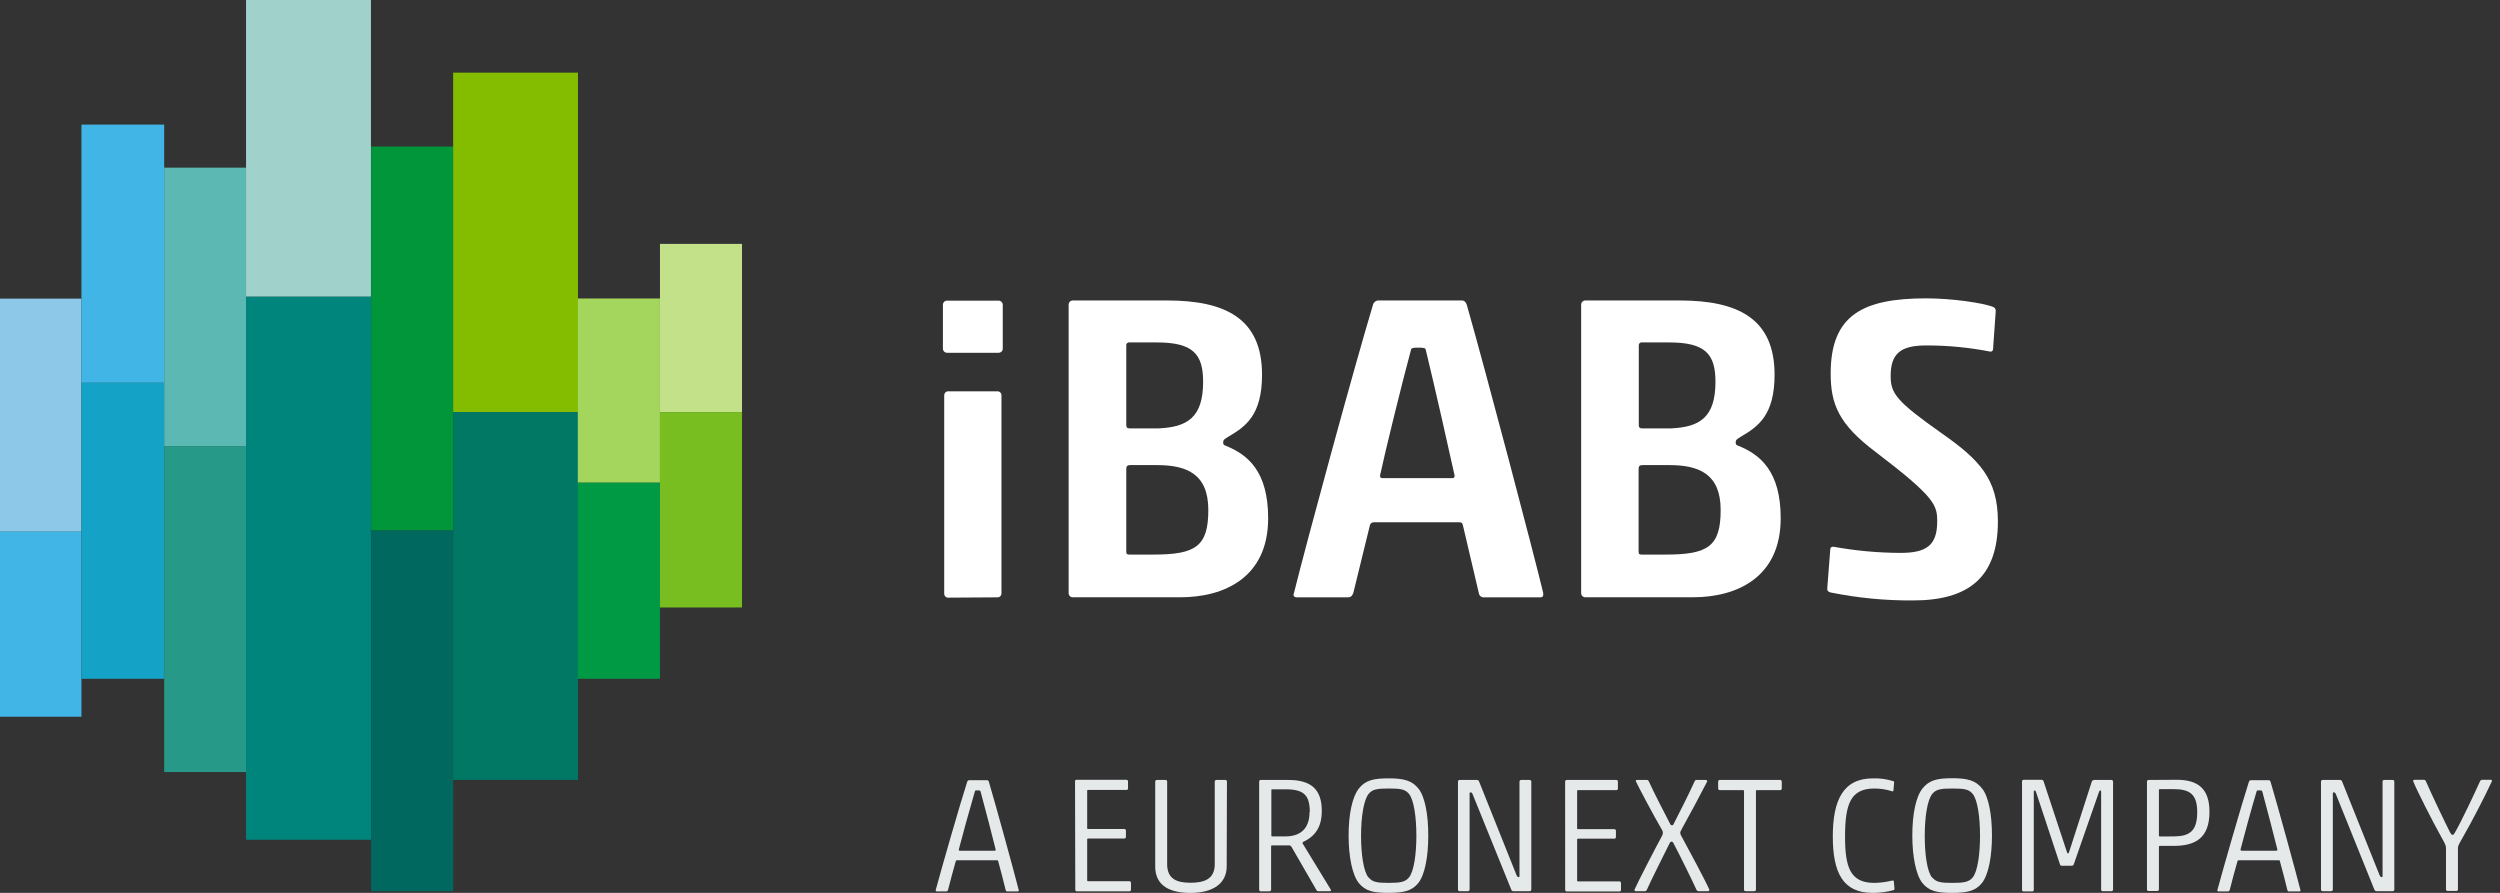
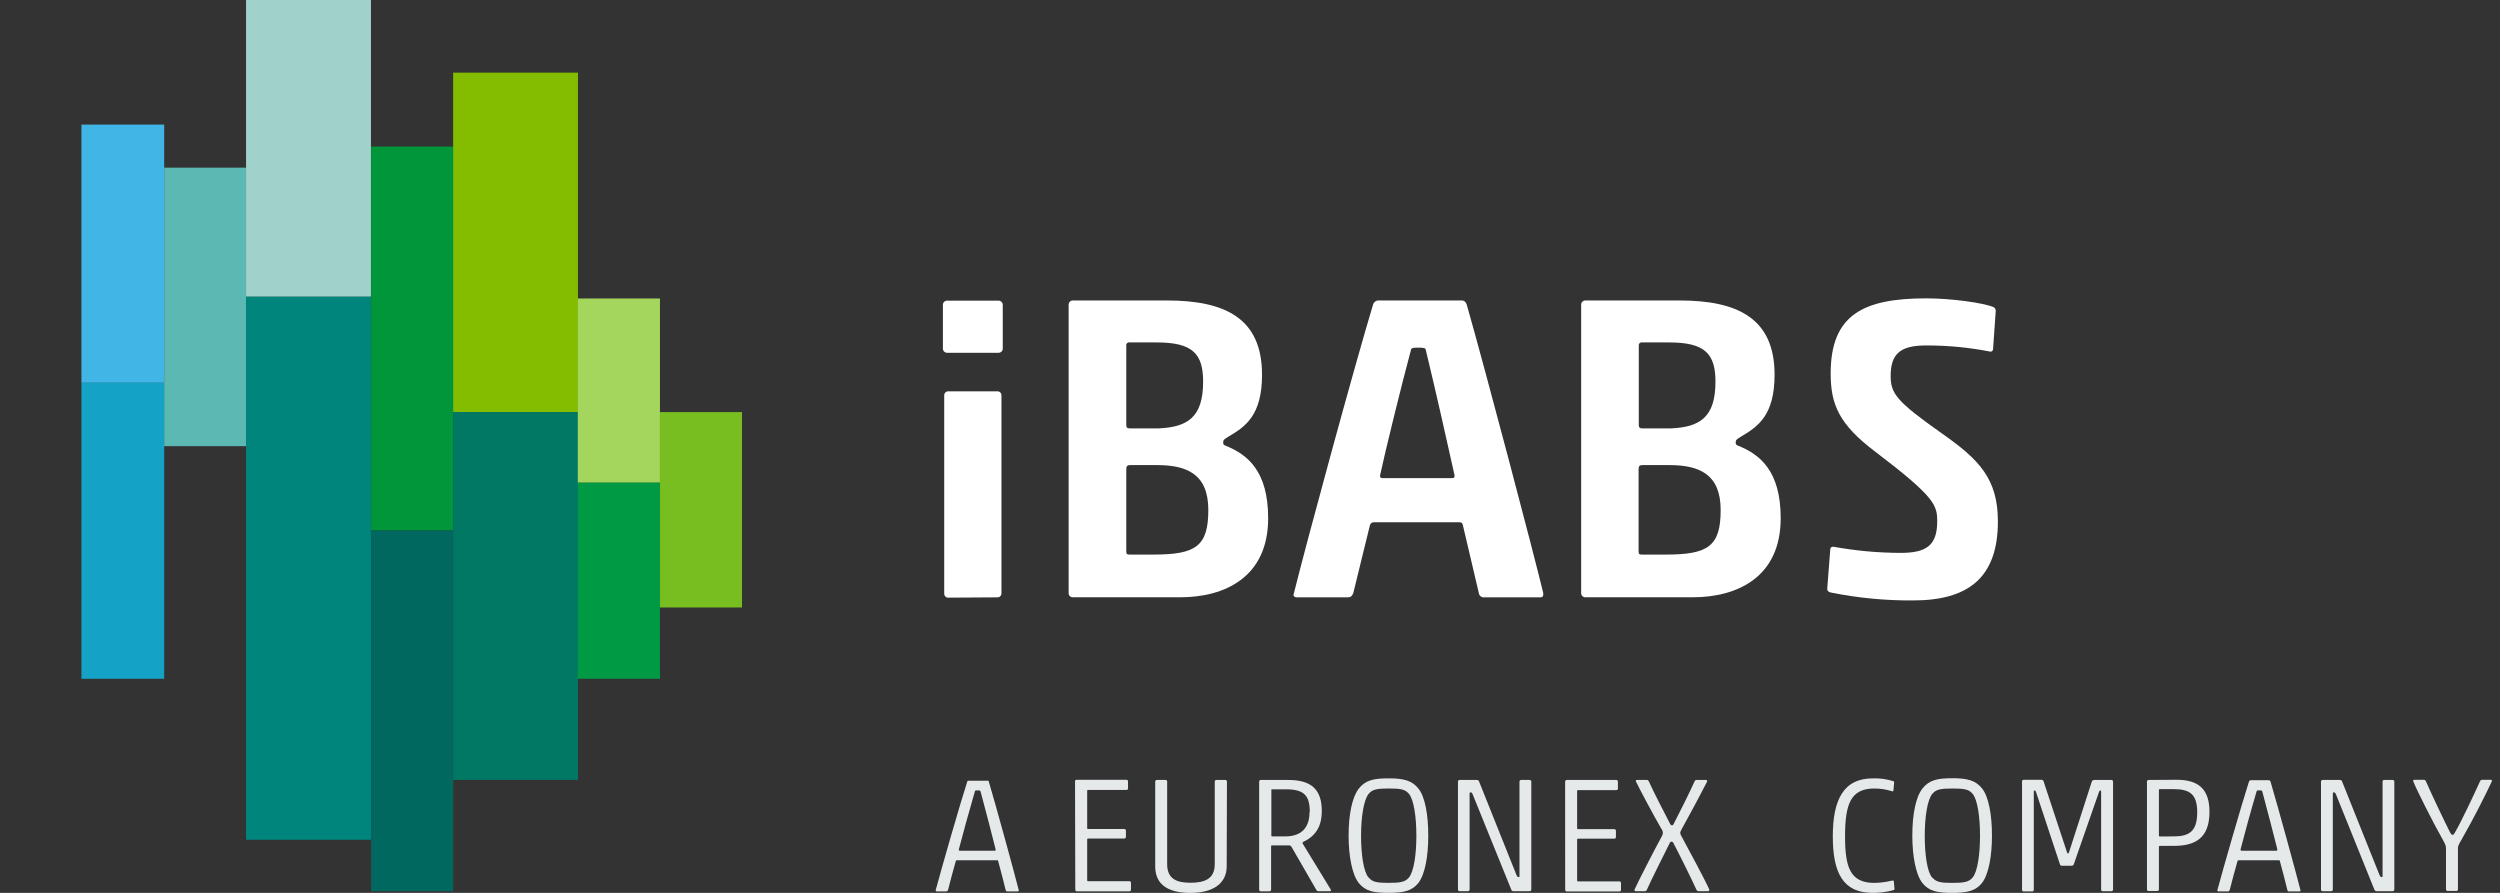
<svg xmlns="http://www.w3.org/2000/svg" width="140" height="50" viewBox="0 0 140 50" fill="none">
  <rect x="0" y="0" width="140" height="50" fill="#333333" stroke="none" />
  <g clip-path="url(#clip0_171_733)">
-     <path d="M4.561 16.723H0V29.775H4.561V16.723Z" fill="#8DC8E8" />
-     <path d="M4.561 29.77H0V40.136H4.561V29.77Z" fill="#41B6E6" />
    <path d="M9.194 6.977H4.561V21.436H9.194V6.977Z" fill="#41B6E6" />
    <path d="M9.194 21.436H4.561V38.012H9.194V21.436Z" fill="#14A3C7" />
    <path d="M13.779 9.389H9.194V24.984H13.779V9.389Z" fill="#5CB8B2" />
-     <path d="M13.779 24.981H9.194V43.235H13.779V24.981Z" fill="#279989" />
    <path d="M20.773 0H13.779V16.618H20.773V0Z" fill="#A0D1CA" />
    <path d="M20.773 16.617H13.779V47.026H20.773V16.617Z" fill="#00857D" />
    <path d="M25.377 8.207H20.781V29.712H25.377V8.207Z" fill="#009639" />
    <path d="M25.377 29.711H20.781V49.906H25.377V29.711Z" fill="#00685E" />
    <path d="M32.366 4.068H25.376V23.078H32.366V4.068Z" fill="#84BD00" />
    <path d="M32.366 23.078H25.376V43.675H32.366V23.078Z" fill="#007864" />
    <path d="M36.957 16.715H32.358V27.032H36.957V16.715Z" fill="#A4D65E" />
    <path d="M36.957 27.032H32.358V38.012H36.957V27.032Z" fill="#009A44" />
-     <path d="M41.553 13.658H36.958V23.081H41.553V13.658Z" fill="#C2E189" />
    <path d="M41.553 23.078H36.958V34.019H41.553V23.078Z" fill="#78BE20" />
    <path d="M53.049 19.755C53.016 19.756 52.983 19.752 52.953 19.74C52.922 19.728 52.894 19.71 52.871 19.687C52.847 19.664 52.829 19.636 52.818 19.605C52.806 19.574 52.801 19.541 52.803 19.509V17.082C52.801 17.05 52.806 17.017 52.818 16.986C52.829 16.955 52.847 16.927 52.871 16.904C52.894 16.881 52.922 16.863 52.953 16.851C52.983 16.839 53.016 16.834 53.049 16.836H55.908C55.941 16.835 55.974 16.84 56.004 16.852C56.035 16.864 56.062 16.882 56.086 16.905C56.109 16.928 56.127 16.956 56.139 16.987C56.151 17.017 56.156 17.05 56.154 17.082V19.509C56.157 19.541 56.151 19.574 56.14 19.605C56.128 19.636 56.11 19.664 56.087 19.687C56.064 19.71 56.036 19.728 56.005 19.74C55.974 19.752 55.941 19.756 55.908 19.755H53.049ZM53.122 33.468C53.092 33.472 53.061 33.469 53.031 33.46C53.002 33.45 52.975 33.435 52.952 33.415C52.929 33.395 52.91 33.37 52.897 33.342C52.884 33.314 52.877 33.284 52.876 33.254V22.128C52.877 22.098 52.884 22.068 52.897 22.04C52.91 22.012 52.929 21.987 52.952 21.967C52.975 21.947 53.002 21.932 53.031 21.922C53.061 21.913 53.092 21.91 53.122 21.914H55.836C55.866 21.91 55.897 21.913 55.926 21.922C55.956 21.932 55.983 21.947 56.006 21.967C56.029 21.987 56.048 22.012 56.061 22.04C56.074 22.068 56.081 22.098 56.082 22.128V33.236C56.081 33.267 56.074 33.297 56.061 33.325C56.048 33.353 56.029 33.377 56.006 33.398C55.983 33.418 55.956 33.433 55.926 33.442C55.897 33.451 55.866 33.454 55.836 33.451L53.122 33.468Z" fill="white" />
    <path d="M65.344 16.826C68.619 16.826 70.674 17.831 70.674 20.985C70.674 23.258 69.746 23.892 68.793 24.451C68.546 24.6 68.498 24.648 68.498 24.769C68.498 24.891 68.522 24.915 68.644 24.963C69.867 25.456 71.017 26.384 71.017 29.022C71.017 32.349 68.546 33.447 66.103 33.447H60.087C60.054 33.45 60.022 33.445 59.992 33.433C59.961 33.422 59.934 33.404 59.911 33.381C59.888 33.358 59.87 33.331 59.858 33.3C59.847 33.27 59.842 33.237 59.844 33.205V17.072C59.842 17.04 59.847 17.007 59.859 16.976C59.87 16.946 59.888 16.918 59.911 16.895C59.934 16.872 59.961 16.854 59.991 16.842C60.022 16.83 60.054 16.824 60.087 16.826H65.344ZM64.88 23.99C66.495 23.917 67.375 23.38 67.375 21.373C67.375 19.81 66.786 19.176 64.783 19.176H63.24C63.218 19.173 63.194 19.175 63.172 19.183C63.151 19.191 63.131 19.203 63.114 19.219C63.098 19.236 63.086 19.256 63.078 19.277C63.07 19.299 63.068 19.323 63.071 19.346V23.796C63.071 23.965 63.144 23.99 63.292 23.99H64.88ZM64.609 31.056C66.959 31.056 67.666 30.592 67.666 28.561C67.666 26.53 66.446 26.045 64.783 26.045H63.292C63.144 26.045 63.071 26.093 63.071 26.263V30.886C63.071 31.032 63.119 31.056 63.24 31.056H64.609Z" fill="white" />
    <path d="M81.923 29.417C81.899 29.296 81.85 29.247 81.729 29.247H76.96C76.905 29.24 76.85 29.253 76.804 29.285C76.758 29.316 76.726 29.363 76.714 29.417L75.785 33.209C75.712 33.403 75.615 33.451 75.47 33.451H72.631C72.51 33.451 72.437 33.403 72.437 33.306C72.434 33.272 72.442 33.237 72.462 33.209C73.196 30.249 75.861 20.469 76.887 17.072C76.902 17.004 76.939 16.943 76.992 16.898C77.046 16.854 77.112 16.828 77.182 16.826H81.85C82.02 16.826 82.093 16.927 82.141 17.072C83.181 20.715 85.908 31.056 86.421 33.209V33.306C86.421 33.403 86.373 33.451 86.251 33.451H83.132C83.095 33.457 83.058 33.455 83.021 33.446C82.985 33.437 82.951 33.421 82.921 33.398C82.891 33.375 82.866 33.347 82.848 33.314C82.829 33.282 82.818 33.246 82.814 33.209L81.923 29.417ZM81.313 26.776C81.41 26.776 81.458 26.752 81.458 26.631C81.188 25.383 80.308 21.498 79.843 19.592C79.819 19.491 79.746 19.467 79.427 19.467C79.109 19.467 79.039 19.491 79.015 19.592C78.499 21.498 77.546 25.383 77.282 26.631C77.282 26.752 77.331 26.776 77.428 26.776H81.313Z" fill="white" />
    <path d="M94.045 16.826C97.32 16.826 99.376 17.831 99.376 20.985C99.376 23.258 98.447 23.892 97.494 24.451C97.248 24.6 97.199 24.648 97.199 24.769C97.199 24.891 97.223 24.915 97.345 24.963C98.568 25.456 99.719 26.384 99.719 29.022C99.719 32.349 97.248 33.447 94.804 33.447H88.788C88.756 33.45 88.723 33.445 88.693 33.433C88.662 33.422 88.635 33.404 88.612 33.381C88.589 33.358 88.571 33.331 88.56 33.3C88.548 33.27 88.543 33.237 88.545 33.205V17.072C88.543 17.04 88.548 17.007 88.56 16.976C88.571 16.946 88.589 16.918 88.612 16.895C88.635 16.872 88.662 16.854 88.692 16.842C88.723 16.83 88.755 16.824 88.788 16.826H94.045ZM93.571 23.99C95.186 23.917 96.066 23.38 96.066 21.373C96.066 19.81 95.477 19.176 93.474 19.176H91.942C91.919 19.173 91.895 19.175 91.874 19.183C91.852 19.191 91.832 19.203 91.815 19.219C91.799 19.236 91.787 19.256 91.779 19.277C91.772 19.299 91.769 19.323 91.772 19.346V23.796C91.772 23.965 91.845 23.99 91.994 23.99H93.571ZM93.3 31.056C95.65 31.056 96.357 30.592 96.357 28.561C96.357 26.53 95.134 26.045 93.474 26.045H91.983C91.834 26.045 91.761 26.093 91.761 26.263V30.886C91.761 31.032 91.81 31.056 91.931 31.056H93.3Z" fill="white" />
    <path d="M107.859 19.345C106.393 19.345 105.877 19.834 105.877 21.058C105.877 22.035 106.195 22.475 108.763 24.284C110.815 25.726 111.882 26.8 111.882 29.198C111.882 32.352 110.219 33.624 107.138 33.624C105.595 33.636 104.055 33.489 102.543 33.184C102.397 33.16 102.324 33.084 102.324 32.986L102.494 30.786C102.491 30.763 102.494 30.739 102.501 30.718C102.509 30.696 102.521 30.676 102.538 30.66C102.554 30.643 102.574 30.631 102.596 30.623C102.618 30.616 102.641 30.613 102.664 30.616C103.907 30.842 105.168 30.958 106.431 30.962C107.873 30.962 108.483 30.547 108.483 29.202C108.483 28.297 108.386 27.857 105.038 25.313C102.958 23.75 102.518 22.624 102.518 20.912C102.518 17.637 104.327 16.708 107.873 16.708C109.259 16.708 111.051 16.954 111.636 17.197C111.676 17.218 111.709 17.25 111.731 17.289C111.753 17.329 111.764 17.373 111.761 17.419L111.612 19.543C111.613 19.562 111.61 19.582 111.603 19.6C111.596 19.619 111.586 19.635 111.572 19.649C111.558 19.663 111.542 19.674 111.524 19.682C111.506 19.689 111.486 19.692 111.467 19.692C110.278 19.458 109.07 19.342 107.859 19.345Z" fill="white" />
-     <path d="M55.828 48.174H53.61C53.565 48.174 53.538 48.174 53.52 48.236C53.455 48.447 53.146 49.601 53.091 49.83C53.085 49.857 53.069 49.882 53.047 49.898C53.025 49.915 52.997 49.923 52.969 49.92H52.467C52.411 49.92 52.384 49.886 52.404 49.83C52.696 48.731 53.766 45.013 54.161 43.786C54.167 43.76 54.181 43.737 54.201 43.72C54.221 43.703 54.246 43.693 54.272 43.692H55.27C55.333 43.692 55.361 43.73 55.378 43.786C55.783 45.148 56.844 49.023 57.045 49.83C57.066 49.886 57.045 49.92 56.983 49.92H56.425C56.369 49.92 56.331 49.92 56.314 49.83C56.258 49.601 55.967 48.444 55.901 48.236C55.891 48.174 55.873 48.174 55.828 48.174ZM55.683 47.64C55.738 47.64 55.756 47.64 55.756 47.567C55.617 47.009 55.16 45.224 54.913 44.327C54.893 44.271 54.875 44.261 54.747 44.261C54.619 44.261 54.608 44.261 54.591 44.327C54.328 45.214 53.839 46.992 53.694 47.567C53.694 47.623 53.694 47.64 53.766 47.64H55.683Z" fill="#E6E9EA" />
+     <path d="M55.828 48.174H53.61C53.565 48.174 53.538 48.174 53.52 48.236C53.455 48.447 53.146 49.601 53.091 49.83C53.085 49.857 53.069 49.882 53.047 49.898C53.025 49.915 52.997 49.923 52.969 49.92H52.467C52.411 49.92 52.384 49.886 52.404 49.83C52.696 48.731 53.766 45.013 54.161 43.786C54.167 43.76 54.181 43.737 54.201 43.72H55.27C55.333 43.692 55.361 43.73 55.378 43.786C55.783 45.148 56.844 49.023 57.045 49.83C57.066 49.886 57.045 49.92 56.983 49.92H56.425C56.369 49.92 56.331 49.92 56.314 49.83C56.258 49.601 55.967 48.444 55.901 48.236C55.891 48.174 55.873 48.174 55.828 48.174ZM55.683 47.64C55.738 47.64 55.756 47.64 55.756 47.567C55.617 47.009 55.16 45.224 54.913 44.327C54.893 44.271 54.875 44.261 54.747 44.261C54.619 44.261 54.608 44.261 54.591 44.327C54.328 45.214 53.839 46.992 53.694 47.567C53.694 47.623 53.694 47.64 53.766 47.64H55.683Z" fill="#E6E9EA" />
    <path d="M60.202 43.772C60.199 43.758 60.2 43.743 60.203 43.729C60.208 43.715 60.215 43.702 60.226 43.691C60.236 43.681 60.249 43.673 60.263 43.669C60.277 43.665 60.292 43.665 60.306 43.668H63.079C63.091 43.668 63.103 43.67 63.115 43.674C63.126 43.679 63.137 43.686 63.145 43.695C63.154 43.704 63.16 43.714 63.164 43.726C63.168 43.737 63.17 43.75 63.169 43.762V44.147C63.17 44.159 63.169 44.171 63.164 44.182C63.16 44.194 63.154 44.204 63.145 44.213C63.136 44.221 63.126 44.228 63.115 44.232C63.103 44.236 63.091 44.238 63.079 44.237H60.934C60.899 44.237 60.882 44.237 60.882 44.292V46.371C60.88 46.379 60.881 46.386 60.883 46.393C60.885 46.4 60.889 46.406 60.894 46.411C60.899 46.416 60.906 46.42 60.912 46.422C60.919 46.424 60.927 46.425 60.934 46.423H62.961C62.973 46.423 62.986 46.425 62.997 46.43C63.008 46.434 63.019 46.441 63.027 46.45C63.036 46.459 63.042 46.469 63.046 46.481C63.051 46.492 63.052 46.505 63.051 46.517V46.864C63.052 46.876 63.051 46.888 63.046 46.9C63.042 46.911 63.036 46.922 63.027 46.931C63.019 46.94 63.008 46.947 62.997 46.951C62.986 46.956 62.973 46.958 62.961 46.957H60.934C60.899 46.957 60.882 46.975 60.882 47.013V49.293C60.881 49.3 60.881 49.308 60.883 49.315C60.886 49.322 60.889 49.328 60.894 49.333C60.899 49.339 60.905 49.343 60.912 49.346C60.919 49.348 60.926 49.349 60.934 49.349H63.242C63.254 49.348 63.266 49.349 63.278 49.353C63.289 49.358 63.3 49.364 63.309 49.373C63.318 49.381 63.325 49.391 63.329 49.403C63.334 49.414 63.336 49.426 63.335 49.439V49.823C63.336 49.836 63.334 49.848 63.329 49.859C63.325 49.871 63.318 49.881 63.309 49.889C63.3 49.898 63.289 49.905 63.278 49.909C63.266 49.913 63.254 49.914 63.242 49.913H60.306C60.294 49.914 60.282 49.913 60.271 49.909C60.259 49.905 60.249 49.898 60.24 49.889C60.232 49.881 60.225 49.87 60.221 49.859C60.217 49.848 60.215 49.836 60.216 49.823L60.202 43.772Z" fill="#E6E9EA" />
    <path d="M68.695 48.519C68.695 49.434 67.981 50.003 66.664 50.003C65.278 50.003 64.692 49.434 64.692 48.519V43.771C64.692 43.759 64.694 43.747 64.699 43.735C64.703 43.723 64.71 43.713 64.719 43.704C64.728 43.695 64.738 43.688 64.75 43.684C64.761 43.679 64.774 43.677 64.786 43.678H65.271C65.284 43.677 65.296 43.679 65.307 43.684C65.319 43.688 65.329 43.695 65.337 43.704C65.346 43.713 65.352 43.724 65.357 43.735C65.361 43.747 65.362 43.759 65.361 43.771V48.395C65.361 49.237 65.919 49.434 66.664 49.434C67.409 49.434 68.026 49.251 68.026 48.395V43.771C68.026 43.759 68.028 43.747 68.032 43.735C68.037 43.723 68.044 43.713 68.053 43.704C68.061 43.695 68.072 43.688 68.084 43.684C68.095 43.679 68.108 43.677 68.12 43.678H68.619C68.631 43.677 68.644 43.679 68.655 43.684C68.666 43.688 68.677 43.695 68.685 43.704C68.694 43.713 68.7 43.724 68.704 43.735C68.709 43.747 68.71 43.759 68.709 43.771L68.695 48.519Z" fill="#E6E9EA" />
    <path d="M72.308 47.397C72.284 47.368 72.251 47.349 72.215 47.341H71.234C71.227 47.34 71.219 47.342 71.212 47.344C71.206 47.347 71.2 47.351 71.195 47.356C71.189 47.362 71.186 47.368 71.184 47.375C71.181 47.382 71.181 47.389 71.182 47.397V49.822C71.182 49.835 71.18 49.847 71.176 49.858C71.171 49.87 71.164 49.88 71.155 49.889C71.147 49.897 71.136 49.904 71.124 49.908C71.113 49.912 71.101 49.914 71.088 49.913H70.603C70.591 49.914 70.579 49.912 70.567 49.908C70.556 49.904 70.546 49.897 70.537 49.889C70.528 49.88 70.522 49.87 70.518 49.858C70.514 49.847 70.512 49.835 70.513 49.822V43.771C70.512 43.759 70.514 43.747 70.518 43.735C70.522 43.724 70.528 43.713 70.537 43.704C70.546 43.695 70.556 43.688 70.567 43.684C70.579 43.679 70.591 43.677 70.603 43.678H72.152C73.469 43.678 74.02 44.246 74.02 45.411C74.02 46.288 73.674 46.821 72.981 47.144C72.981 47.144 72.925 47.199 72.942 47.227L74.519 49.809C74.554 49.864 74.519 49.909 74.474 49.909H73.819C73.764 49.909 73.746 49.882 73.712 49.83L72.308 47.397ZM73.348 45.473C73.348 44.513 73.001 44.201 71.989 44.201H71.248C71.213 44.201 71.196 44.201 71.196 44.257V46.787C71.195 46.794 71.195 46.801 71.197 46.808C71.199 46.815 71.203 46.821 71.208 46.826C71.213 46.831 71.22 46.835 71.227 46.837C71.233 46.839 71.241 46.84 71.248 46.839H72C72.922 46.828 73.334 46.308 73.334 45.473H73.348Z" fill="#E6E9EA" />
    <path d="M79.425 49.448C79.057 49.906 78.583 49.999 77.747 49.999C76.912 49.999 76.458 49.906 76.091 49.448C75.724 48.991 75.522 47.955 75.522 46.794C75.522 45.633 75.716 44.642 76.091 44.163C76.465 43.685 76.933 43.588 77.768 43.588C78.603 43.588 79.068 43.706 79.435 44.163C79.802 44.621 79.983 45.629 79.983 46.794C79.983 47.958 79.799 48.974 79.425 49.448ZM76.652 49.147C76.86 49.393 77.099 49.441 77.758 49.441C78.416 49.441 78.683 49.393 78.894 49.147C79.179 48.818 79.317 47.837 79.317 46.801C79.317 45.764 79.179 44.777 78.894 44.447C78.683 44.201 78.437 44.156 77.779 44.156C77.12 44.156 76.86 44.201 76.652 44.447C76.368 44.777 76.219 45.757 76.219 46.801C76.219 47.844 76.358 48.818 76.642 49.147H76.652Z" fill="#E6E9EA" />
    <path d="M84.748 49.906C84.664 49.906 84.647 49.861 84.612 49.771L82.478 44.503C82.443 44.413 82.426 44.374 82.36 44.374C82.294 44.374 82.297 44.392 82.297 44.492V49.816C82.298 49.828 82.296 49.84 82.291 49.852C82.287 49.863 82.28 49.873 82.271 49.882C82.262 49.89 82.251 49.897 82.24 49.901C82.228 49.905 82.216 49.907 82.204 49.906H81.736C81.724 49.906 81.712 49.904 81.701 49.9C81.69 49.895 81.68 49.889 81.671 49.88C81.663 49.872 81.656 49.862 81.652 49.851C81.647 49.84 81.645 49.828 81.646 49.816V43.771C81.645 43.759 81.646 43.747 81.65 43.735C81.655 43.724 81.661 43.713 81.67 43.704C81.678 43.695 81.689 43.688 81.7 43.684C81.711 43.679 81.724 43.677 81.736 43.678H82.71C82.772 43.678 82.81 43.706 82.838 43.789L84.917 48.987C84.973 49.105 84.99 49.115 85.035 49.115C85.08 49.115 85.091 49.115 85.091 49.043V43.771C85.09 43.759 85.092 43.747 85.097 43.735C85.101 43.723 85.108 43.713 85.117 43.704C85.126 43.695 85.136 43.688 85.148 43.684C85.159 43.679 85.172 43.677 85.184 43.678H85.659C85.671 43.677 85.684 43.679 85.695 43.684C85.707 43.688 85.718 43.695 85.726 43.704C85.735 43.713 85.742 43.723 85.746 43.735C85.751 43.747 85.753 43.759 85.753 43.771V49.816C85.753 49.828 85.751 49.84 85.746 49.852C85.742 49.863 85.735 49.873 85.726 49.882C85.717 49.89 85.707 49.897 85.695 49.901C85.684 49.905 85.671 49.907 85.659 49.906H84.748Z" fill="#E6E9EA" />
    <path d="M87.647 43.771C87.646 43.759 87.648 43.747 87.653 43.735C87.657 43.723 87.664 43.713 87.673 43.704C87.682 43.695 87.692 43.688 87.704 43.684C87.715 43.679 87.728 43.677 87.74 43.678H90.513C90.525 43.677 90.537 43.679 90.549 43.684C90.56 43.688 90.57 43.695 90.579 43.704C90.587 43.713 90.594 43.724 90.598 43.735C90.602 43.747 90.604 43.759 90.603 43.771V44.156C90.604 44.168 90.602 44.18 90.598 44.192C90.594 44.203 90.587 44.214 90.579 44.222C90.57 44.231 90.56 44.237 90.548 44.242C90.537 44.246 90.525 44.247 90.513 44.246H88.374C88.367 44.245 88.359 44.246 88.352 44.248C88.344 44.25 88.338 44.254 88.332 44.26C88.327 44.265 88.323 44.272 88.321 44.279C88.318 44.286 88.318 44.294 88.319 44.302V46.381C88.318 46.388 88.319 46.396 88.322 46.403C88.325 46.409 88.329 46.416 88.334 46.42C88.339 46.425 88.346 46.429 88.353 46.431C88.36 46.434 88.367 46.434 88.374 46.433H90.398C90.411 46.433 90.423 46.435 90.435 46.439C90.446 46.444 90.457 46.451 90.466 46.459C90.474 46.468 90.481 46.479 90.486 46.49C90.49 46.502 90.492 46.514 90.492 46.527V46.873C90.492 46.886 90.49 46.898 90.486 46.91C90.481 46.921 90.474 46.932 90.466 46.941C90.457 46.949 90.446 46.956 90.435 46.961C90.423 46.965 90.411 46.967 90.398 46.967H88.374C88.367 46.966 88.359 46.966 88.352 46.969C88.344 46.971 88.338 46.975 88.332 46.98C88.327 46.986 88.323 46.992 88.321 47C88.318 47.007 88.318 47.015 88.319 47.022V49.303C88.318 49.31 88.32 49.318 88.322 49.325C88.325 49.331 88.329 49.338 88.334 49.343C88.339 49.348 88.346 49.352 88.353 49.355C88.359 49.358 88.367 49.359 88.374 49.358H90.683C90.695 49.357 90.707 49.359 90.719 49.363C90.73 49.367 90.741 49.374 90.75 49.382C90.758 49.391 90.765 49.401 90.77 49.412C90.775 49.424 90.777 49.436 90.776 49.448V49.833C90.777 49.845 90.775 49.858 90.77 49.869C90.765 49.88 90.758 49.891 90.75 49.899C90.741 49.908 90.73 49.914 90.719 49.918C90.707 49.922 90.695 49.924 90.683 49.923H87.744C87.731 49.924 87.719 49.922 87.707 49.918C87.696 49.914 87.685 49.908 87.677 49.899C87.668 49.891 87.661 49.88 87.656 49.869C87.652 49.858 87.65 49.845 87.65 49.833L87.647 43.771Z" fill="#E6E9EA" />
    <path d="M93.517 47.185C93.195 47.827 92.415 49.386 92.225 49.826C92.197 49.878 92.169 49.906 92.124 49.906H91.601C91.588 49.907 91.576 49.905 91.565 49.9C91.554 49.894 91.545 49.886 91.538 49.875C91.532 49.865 91.528 49.853 91.528 49.84C91.528 49.828 91.532 49.816 91.538 49.805C91.701 49.431 92.672 47.546 93.049 46.856C93.093 46.791 93.118 46.716 93.122 46.638C93.118 46.557 93.089 46.48 93.039 46.416C92.599 45.667 91.75 44.056 91.611 43.761C91.594 43.706 91.611 43.678 91.674 43.678H92.242C92.287 43.678 92.325 43.727 92.342 43.772C92.554 44.257 93.261 45.629 93.535 46.153C93.562 46.198 93.58 46.215 93.625 46.215C93.67 46.215 93.691 46.215 93.718 46.153C93.982 45.647 94.678 44.257 94.89 43.772C94.907 43.733 94.935 43.678 94.99 43.678H95.531C95.542 43.677 95.554 43.679 95.565 43.684C95.575 43.689 95.584 43.696 95.591 43.706C95.598 43.715 95.602 43.726 95.603 43.738C95.604 43.749 95.602 43.761 95.597 43.772C95.33 44.302 94.557 45.751 94.183 46.416C94.103 46.565 94.093 46.593 94.093 46.648C94.102 46.724 94.131 46.795 94.176 46.856C94.543 47.525 95.562 49.431 95.715 49.805C95.721 49.816 95.725 49.829 95.725 49.841C95.725 49.854 95.721 49.866 95.714 49.877C95.707 49.888 95.697 49.896 95.686 49.901C95.674 49.906 95.661 49.908 95.649 49.906H95.129C95.102 49.907 95.075 49.901 95.052 49.886C95.029 49.872 95.011 49.851 95.001 49.826C94.789 49.348 94.037 47.827 93.698 47.185C93.688 47.167 93.674 47.153 93.656 47.143C93.638 47.134 93.617 47.13 93.597 47.133C93.58 47.134 93.564 47.139 93.55 47.148C93.536 47.158 93.525 47.17 93.517 47.185Z" fill="#E6E9EA" />
-     <path d="M97.665 44.302C97.666 44.294 97.665 44.286 97.663 44.279C97.66 44.272 97.656 44.265 97.651 44.26C97.645 44.254 97.639 44.25 97.632 44.248C97.624 44.246 97.617 44.245 97.609 44.246H96.309C96.297 44.247 96.285 44.246 96.273 44.241C96.262 44.237 96.251 44.231 96.242 44.222C96.234 44.214 96.227 44.203 96.222 44.192C96.218 44.181 96.215 44.168 96.216 44.156V43.771C96.215 43.759 96.218 43.747 96.222 43.735C96.227 43.723 96.233 43.713 96.242 43.704C96.251 43.695 96.261 43.688 96.273 43.684C96.285 43.679 96.297 43.677 96.309 43.678H99.689C99.701 43.677 99.713 43.679 99.724 43.684C99.736 43.688 99.746 43.695 99.755 43.704C99.763 43.713 99.77 43.724 99.774 43.735C99.778 43.747 99.78 43.759 99.779 43.771V44.156C99.78 44.168 99.778 44.18 99.774 44.192C99.77 44.203 99.763 44.214 99.754 44.222C99.746 44.231 99.736 44.237 99.724 44.242C99.713 44.246 99.701 44.247 99.689 44.246H98.389C98.381 44.245 98.374 44.246 98.366 44.248C98.359 44.25 98.352 44.254 98.347 44.26C98.342 44.265 98.338 44.272 98.335 44.279C98.333 44.286 98.332 44.294 98.333 44.302V49.816C98.334 49.828 98.332 49.84 98.327 49.852C98.323 49.863 98.316 49.873 98.307 49.882C98.298 49.89 98.287 49.897 98.276 49.901C98.264 49.905 98.252 49.907 98.24 49.906H97.755C97.743 49.907 97.73 49.905 97.719 49.901C97.707 49.897 97.697 49.89 97.689 49.882C97.68 49.873 97.673 49.863 97.669 49.851C97.665 49.84 97.663 49.828 97.665 49.816V44.302Z" fill="#E6E9EA" />
    <path d="M104.862 50C103.205 50 102.637 48.874 102.637 46.839C102.637 44.805 103.222 43.589 104.879 43.589C105.267 43.577 105.655 43.629 106.026 43.745C106.061 43.745 106.071 43.772 106.071 43.828L106.033 44.264C106.033 44.273 106.031 44.282 106.027 44.289C106.023 44.297 106.017 44.304 106.01 44.309C106.003 44.313 105.994 44.316 105.986 44.317C105.977 44.318 105.968 44.316 105.96 44.313C105.638 44.208 105.301 44.155 104.962 44.157C103.624 44.157 103.323 45.044 103.323 46.85C103.323 48.562 103.607 49.442 104.962 49.442C105.296 49.436 105.629 49.393 105.953 49.314C105.998 49.314 106.043 49.293 106.054 49.349L106.089 49.744C106.089 49.799 106.088 49.834 106.054 49.844C105.665 49.951 105.264 50.003 104.862 50Z" fill="#E6E9EA" />
    <path d="M110.989 49.449C110.621 49.907 110.143 50 109.311 50C108.48 50 108.019 49.907 107.655 49.449C107.291 48.992 107.09 47.955 107.09 46.787C107.09 45.619 107.28 44.635 107.658 44.157C108.036 43.679 108.5 43.581 109.332 43.581C110.164 43.581 110.635 43.699 110.999 44.157C111.363 44.614 111.55 45.623 111.55 46.787C111.55 47.952 111.363 48.974 110.989 49.449ZM108.216 49.148C108.428 49.394 108.667 49.442 109.325 49.442C109.984 49.442 110.251 49.394 110.462 49.148C110.746 48.818 110.881 47.837 110.881 46.801C110.881 45.765 110.746 44.777 110.462 44.448C110.251 44.202 110.004 44.157 109.343 44.157C108.681 44.157 108.428 44.202 108.216 44.448C107.932 44.777 107.786 45.758 107.786 46.801C107.786 47.844 107.918 48.818 108.202 49.148H108.216Z" fill="#E6E9EA" />
    <path d="M117.139 43.772C117.149 43.745 117.166 43.722 117.189 43.705C117.212 43.688 117.239 43.679 117.268 43.678H118.238C118.25 43.678 118.263 43.68 118.274 43.685C118.286 43.689 118.296 43.696 118.305 43.705C118.314 43.714 118.321 43.724 118.325 43.736C118.33 43.747 118.332 43.76 118.331 43.772V49.816C118.332 49.829 118.33 49.841 118.325 49.852C118.321 49.864 118.314 49.874 118.305 49.882C118.296 49.891 118.286 49.898 118.274 49.902C118.262 49.906 118.25 49.907 118.238 49.906H117.753C117.741 49.907 117.728 49.906 117.717 49.902C117.706 49.898 117.695 49.891 117.687 49.882C117.678 49.874 117.671 49.863 117.667 49.852C117.663 49.841 117.662 49.828 117.663 49.816V44.361C117.663 44.278 117.663 44.271 117.624 44.271C117.586 44.271 117.569 44.271 117.534 44.379L116.148 48.354C116.113 48.465 116.086 48.482 115.985 48.482H115.507C115.406 48.482 115.379 48.482 115.344 48.364L114.02 44.361C113.992 44.278 113.982 44.271 113.937 44.271C113.892 44.271 113.892 44.271 113.892 44.379V49.83C113.893 49.842 113.89 49.855 113.886 49.866C113.881 49.877 113.874 49.888 113.866 49.896C113.857 49.905 113.846 49.911 113.835 49.916C113.823 49.92 113.811 49.921 113.798 49.92H113.327C113.315 49.921 113.303 49.92 113.291 49.916C113.279 49.911 113.269 49.905 113.26 49.896C113.251 49.888 113.244 49.877 113.24 49.866C113.235 49.855 113.233 49.842 113.234 49.83V43.772C113.231 43.759 113.232 43.745 113.236 43.732C113.24 43.72 113.247 43.708 113.256 43.698C113.265 43.688 113.276 43.68 113.288 43.675C113.3 43.67 113.314 43.667 113.327 43.668H114.325C114.353 43.667 114.379 43.676 114.401 43.694C114.422 43.711 114.437 43.735 114.443 43.762L115.746 47.709C115.774 47.782 115.781 47.792 115.808 47.792C115.836 47.792 115.847 47.792 115.874 47.699L117.139 43.772Z" fill="#E6E9EA" />
    <path d="M121.89 43.668C123.079 43.668 123.73 44.153 123.73 45.463C123.73 46.912 122.961 47.369 121.734 47.369H120.954C120.947 47.368 120.939 47.369 120.932 47.371C120.924 47.373 120.918 47.378 120.912 47.383C120.907 47.388 120.903 47.395 120.9 47.402C120.898 47.41 120.897 47.417 120.899 47.425V49.806C120.899 49.818 120.897 49.83 120.893 49.842C120.888 49.853 120.881 49.863 120.872 49.872C120.863 49.88 120.853 49.887 120.841 49.891C120.83 49.895 120.817 49.897 120.805 49.896H120.32C120.308 49.897 120.296 49.895 120.284 49.891C120.273 49.887 120.262 49.88 120.254 49.872C120.245 49.863 120.239 49.853 120.235 49.842C120.23 49.83 120.229 49.818 120.23 49.806V43.772C120.229 43.76 120.23 43.747 120.235 43.736C120.239 43.724 120.245 43.714 120.254 43.705C120.262 43.696 120.273 43.689 120.284 43.684C120.295 43.68 120.308 43.678 120.32 43.678L121.89 43.668ZM121.713 46.839C122.604 46.839 123.044 46.555 123.044 45.484C123.044 44.475 122.632 44.191 121.713 44.191H120.954C120.947 44.19 120.939 44.191 120.932 44.193C120.924 44.196 120.918 44.2 120.912 44.205C120.907 44.21 120.903 44.217 120.9 44.224C120.898 44.231 120.897 44.239 120.899 44.247V46.787C120.897 46.795 120.898 46.802 120.9 46.81C120.903 46.817 120.907 46.824 120.912 46.829C120.918 46.834 120.924 46.838 120.932 46.841C120.939 46.843 120.947 46.844 120.954 46.843L121.713 46.839Z" fill="#E6E9EA" />
    <path d="M127.604 48.174H125.386C125.341 48.174 125.314 48.174 125.296 48.236C125.23 48.447 124.919 49.601 124.867 49.83C124.861 49.857 124.845 49.882 124.823 49.898C124.801 49.915 124.773 49.923 124.745 49.92H124.243C124.231 49.922 124.22 49.921 124.209 49.917C124.198 49.912 124.189 49.905 124.182 49.896C124.175 49.886 124.171 49.875 124.17 49.864C124.169 49.852 124.172 49.84 124.177 49.83C124.471 48.731 125.542 45.013 125.937 43.786C125.943 43.76 125.957 43.737 125.977 43.72C125.997 43.703 126.022 43.693 126.048 43.692H127.046C127.109 43.692 127.137 43.73 127.154 43.786C127.559 45.148 128.62 49.023 128.821 49.83C128.842 49.886 128.821 49.92 128.758 49.92H128.2C128.145 49.92 128.107 49.92 128.09 49.83C128.034 49.601 127.743 48.444 127.677 48.236C127.667 48.174 127.649 48.174 127.604 48.174ZM127.455 47.64C127.511 47.64 127.532 47.64 127.532 47.567C127.393 47.009 126.936 45.224 126.689 44.327C126.669 44.271 126.651 44.261 126.523 44.261C126.395 44.261 126.384 44.261 126.367 44.327C126.1 45.214 125.615 46.992 125.47 47.567C125.47 47.623 125.487 47.64 125.542 47.64H127.455Z" fill="#E6E9EA" />
    <path d="M133.084 49.906C133.001 49.906 132.984 49.861 132.946 49.771L130.821 44.503C130.783 44.413 130.766 44.374 130.7 44.374C130.634 44.374 130.638 44.392 130.638 44.492V49.816C130.638 49.828 130.636 49.84 130.632 49.851C130.627 49.862 130.621 49.872 130.612 49.88C130.604 49.889 130.594 49.895 130.583 49.9C130.571 49.904 130.559 49.906 130.547 49.906H130.069C130.057 49.907 130.045 49.905 130.033 49.901C130.022 49.897 130.011 49.89 130.002 49.882C129.993 49.873 129.986 49.863 129.982 49.852C129.977 49.84 129.975 49.828 129.976 49.816V43.771C129.975 43.759 129.977 43.747 129.982 43.735C129.986 43.723 129.993 43.713 130.002 43.704C130.011 43.695 130.021 43.688 130.033 43.684C130.044 43.679 130.057 43.677 130.069 43.678H131.04C131.102 43.678 131.14 43.706 131.168 43.789L133.247 48.987C133.303 49.105 133.323 49.115 133.369 49.115C133.414 49.115 133.424 49.115 133.424 49.043V43.771C133.423 43.759 133.425 43.747 133.429 43.735C133.433 43.724 133.439 43.713 133.448 43.704C133.456 43.695 133.467 43.688 133.478 43.684C133.49 43.679 133.502 43.677 133.514 43.678H133.992C134.005 43.677 134.017 43.679 134.028 43.684C134.04 43.688 134.05 43.695 134.059 43.704C134.067 43.713 134.074 43.724 134.078 43.735C134.082 43.747 134.083 43.759 134.082 43.771V49.816C134.083 49.828 134.081 49.84 134.077 49.851C134.072 49.862 134.066 49.872 134.057 49.88C134.049 49.889 134.039 49.895 134.027 49.9C134.016 49.904 134.004 49.906 133.992 49.906H133.084Z" fill="#E6E9EA" />
    <path d="M138.999 43.669H139.495C139.55 43.669 139.557 43.707 139.54 43.762C139.166 44.577 138.396 46.06 137.973 46.791C137.717 47.242 137.644 47.353 137.644 47.484V49.803C137.645 49.815 137.644 49.827 137.639 49.839C137.635 49.85 137.629 49.86 137.62 49.869C137.612 49.878 137.601 49.884 137.59 49.888C137.578 49.892 137.566 49.894 137.554 49.893H137.069C137.057 49.894 137.044 49.892 137.033 49.888C137.021 49.884 137.011 49.878 137.002 49.869C136.993 49.861 136.986 49.85 136.981 49.839C136.977 49.827 136.975 49.815 136.975 49.803V47.481C136.975 47.342 136.913 47.231 136.684 46.819C136.272 46.088 135.319 44.22 135.145 43.762C135.139 43.752 135.136 43.74 135.137 43.729C135.137 43.717 135.141 43.706 135.147 43.696C135.154 43.686 135.163 43.678 135.174 43.673C135.184 43.669 135.196 43.667 135.208 43.669H135.731C135.794 43.669 135.832 43.696 135.859 43.769C136.144 44.431 136.899 46.015 137.197 46.601C137.27 46.729 137.277 46.746 137.343 46.746C137.409 46.746 137.405 46.746 137.488 46.601C137.835 46.005 138.559 44.466 138.874 43.769C138.899 43.707 138.937 43.669 138.999 43.669Z" fill="#E6E9EA" />
  </g>
  <defs>
    <clipPath id="clip0_171_733">
      <rect width="139.555" height="50" fill="white" />
    </clipPath>
  </defs>
</svg>